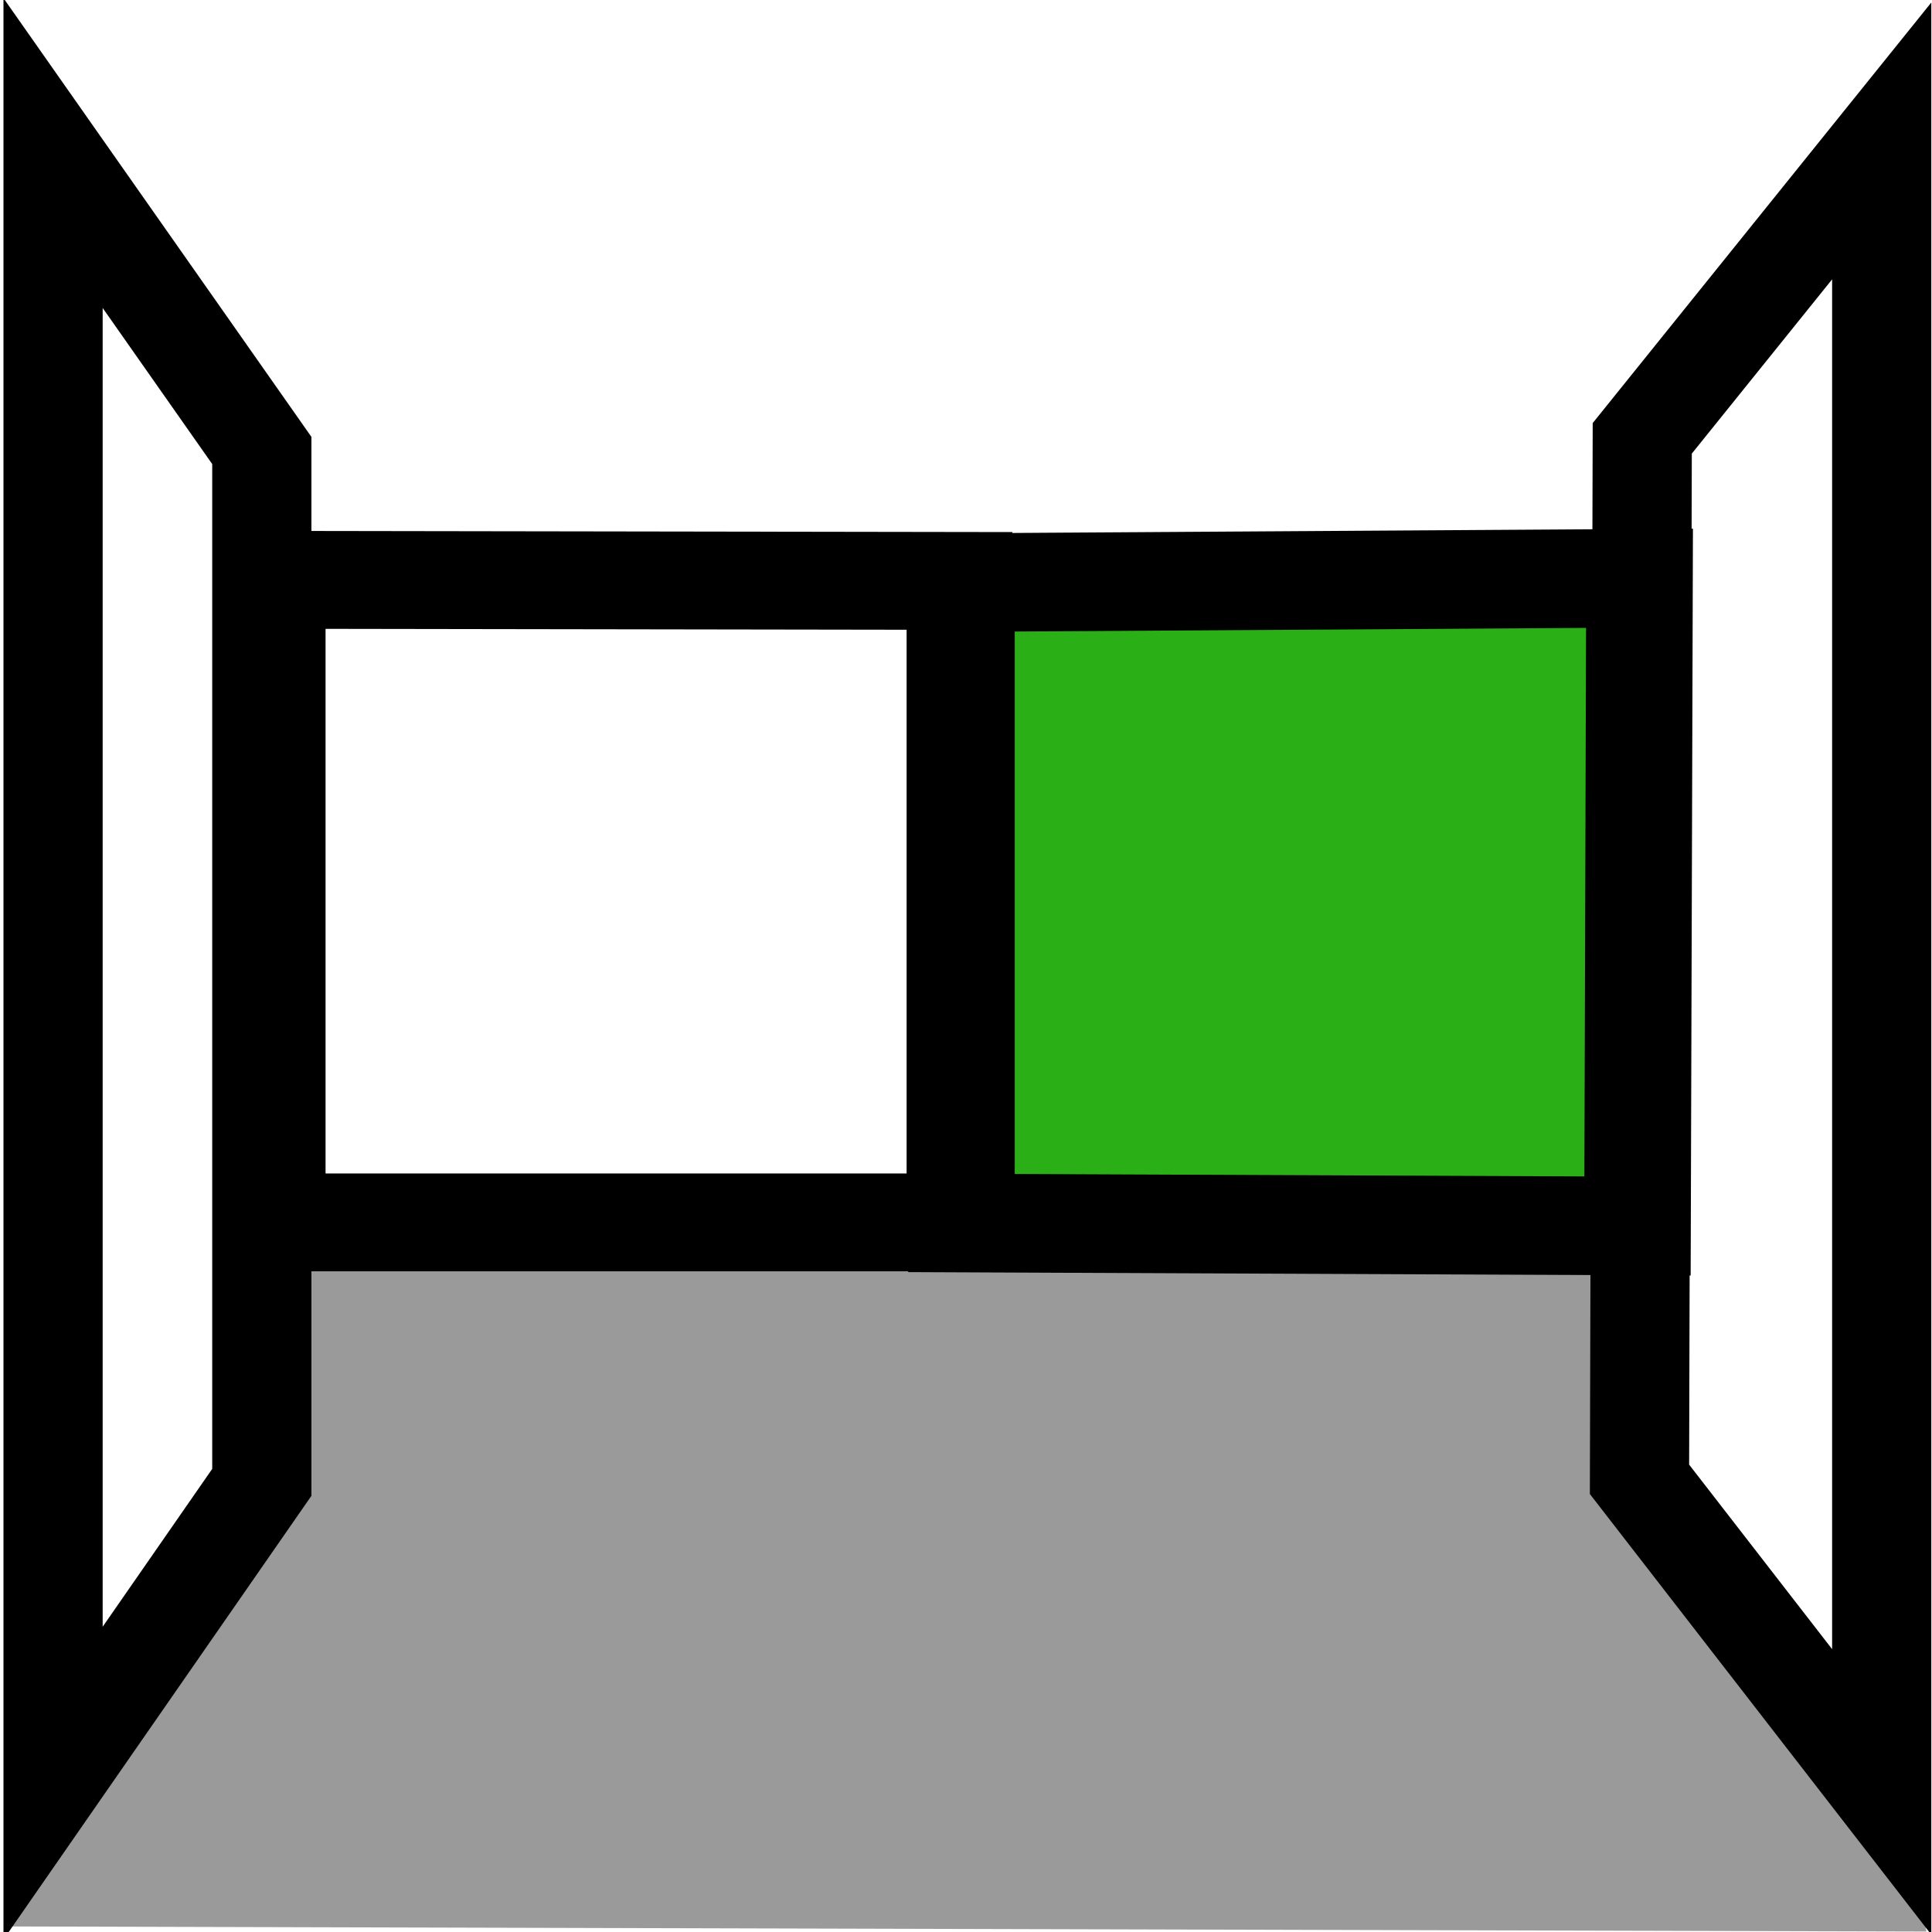
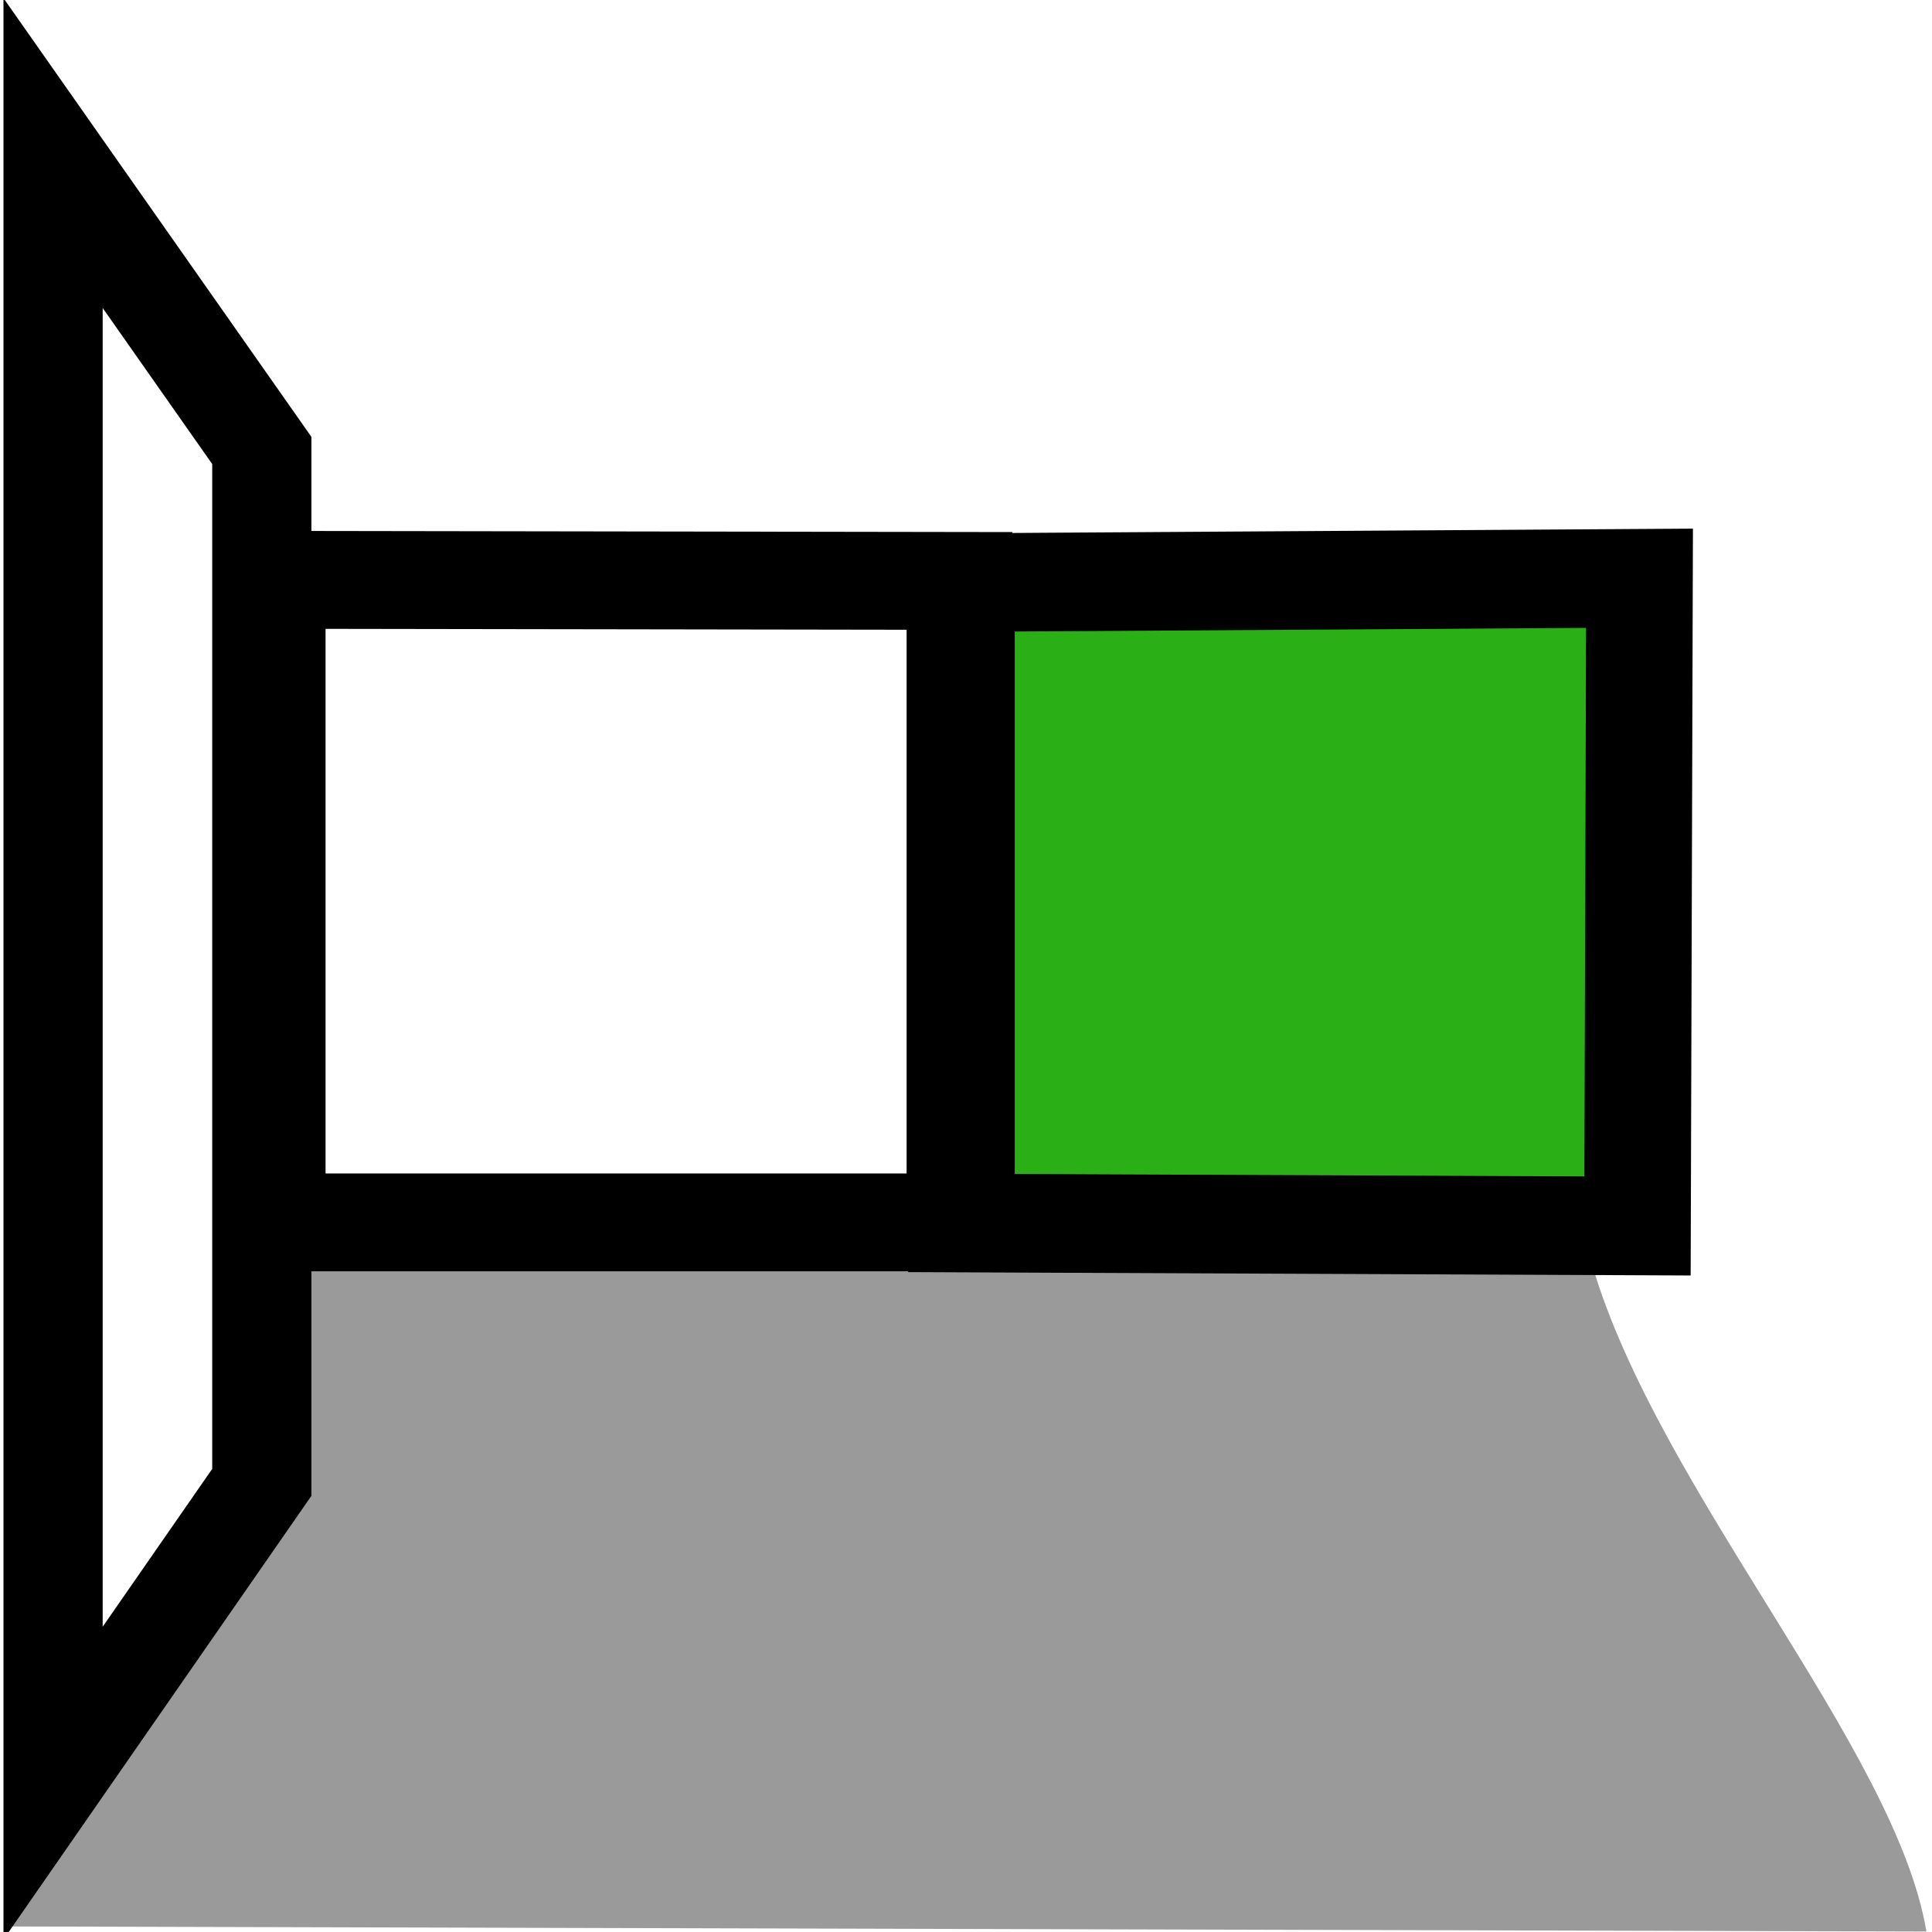
<svg xmlns="http://www.w3.org/2000/svg" xmlns:ns1="http://sodipodi.sourceforge.net/DTD/sodipodi-0.dtd" xmlns:ns2="http://www.inkscape.org/namespaces/inkscape" width="64" height="64" id="svg2" ns1:version="0.32" ns2:version="0.46" version="1.0" ns1:docname="maze-3d-bubble.svg" ns2:output_extension="org.inkscape.output.svg.inkscape">
  <defs id="defs4">
    <ns2:perspective ns1:type="inkscape:persp3d" ns2:vp_x="0 : 526.18109 : 1" ns2:vp_y="0 : 1000 : 0" ns2:vp_z="744.09448 : 526.18109 : 1" ns2:persp3d-origin="372.04724 : 350.78739 : 1" id="perspective10" />
    <ns2:perspective id="perspective2444" ns2:persp3d-origin="372.04724 : 350.78739 : 1" ns2:vp_z="744.09448 : 526.18109 : 1" ns2:vp_y="0 : 1000 : 0" ns2:vp_x="0 : 526.18109 : 1" ns1:type="inkscape:persp3d" />
    <ns2:perspective id="perspective3421" ns2:persp3d-origin="372.04724 : 350.78739 : 1" ns2:vp_z="744.09448 : 526.18109 : 1" ns2:vp_y="0 : 1000 : 0" ns2:vp_x="0 : 526.18109 : 1" ns1:type="inkscape:persp3d" />
  </defs>
  <ns1:namedview id="base" pagecolor="#ffffff" bordercolor="#666666" borderopacity="1.0" ns2:pageopacity="0.0" ns2:pageshadow="2" ns2:zoom="1.4" ns2:cx="66.560485" ns2:cy="40.991783" ns2:document-units="px" ns2:current-layer="layer1" showgrid="false" showguides="true" ns2:guide-bbox="true" ns2:window-width="1109" ns2:window-height="875" ns2:window-x="142" ns2:window-y="25" ns2:object-nodes="true">
    <ns1:guide orientation="0,1" position="360.498,410.122" id="guide3314" />
  </ns1:namedview>
  <g ns2:label="Calque 1" ns2:groupmode="layer" id="layer1" transform="translate(-321.531,-636.24)">
    <g id="g2513" />
    <path ns1:type="arc" id="path3437" style="fill:#000000;stroke:none" ns1:cx="-364.3884" ns1:cy="655.2403" ns1:rx="1.5" ns1:ry="1.5" d="M -362.888,655.24 A 1.5,1.5 0 1 1 -365.888,655.24 A 1.5,1.5 0 1 1 -362.888,655.24 z" />
    <g id="g3468" transform="matrix(1.217,0,0,1.126,13.442,-82.415)">
      <path ns1:nodetypes="ccccc" id="rect3453" d="M 261.578,675.419 L 296.484,675.419 C 298.282,682.071 304.755,689.649 305.591,695.062 L 253.249,694.912 L 261.578,675.419 z" style="fill:#9b9a9a;fill-opacity:1;fill-rule:evenodd;stroke:none;stroke-width:3;stroke-linecap:round;stroke-linejoin:round;marker:none;marker-start:none;marker-mid:none;marker-end:none;stroke-miterlimit:4;stroke-dashoffset:0;stroke-opacity:1;visibility:visible;display:inline;overflow:visible" />
      <path ns1:nodetypes="ccccc" id="path3427" d="M 254.599,642.74 L 254.599,690.696 L 260.281,681.847 L 260.281,651.49 L 254.599,642.74 z" style="fill:none;fill-opacity:0.75;fill-rule:evenodd;stroke:#000000;stroke-width:2.7;stroke-linecap:butt;stroke-linejoin:miter;stroke-miterlimit:4;stroke-dasharray:none;stroke-opacity:1" />
      <path ns1:nodetypes="ccccc" id="path3435" d="M 279.271,655.327 L 279.271,674.199 L 260.577,674.199 L 260.577,655.296 L 279.271,655.327 z" style="fill:none;fill-opacity:0.75;fill-rule:evenodd;stroke:#000000;stroke-width:2.878;stroke-linecap:butt;stroke-linejoin:miter;stroke-miterlimit:4;stroke-dasharray:none;stroke-opacity:1" />
-       <path ns1:nodetypes="ccccc" id="path3445" d="M 304.374,642.383 L 304.374,690.955 L 297.781,681.758 L 297.856,651.133 L 304.374,642.383 z" style="fill:none;fill-opacity:0.75;fill-rule:evenodd;stroke:#000000;stroke-width:2.7;stroke-linecap:butt;stroke-linejoin:miter;stroke-miterlimit:4;stroke-dasharray:none;stroke-opacity:1" />
      <path ns1:nodetypes="ccccc" id="path3447" d="M 279.325,655.376 L 279.325,674.218 L 297.727,674.304 L 297.781,655.249 L 279.325,655.376 z" style="fill:#2aaf17;fill-opacity:1;fill-rule:evenodd;stroke:#000000;stroke-width:2.901;stroke-linecap:butt;stroke-linejoin:miter;stroke-miterlimit:4;stroke-dasharray:none;stroke-opacity:1" />
    </g>
  </g>
</svg>